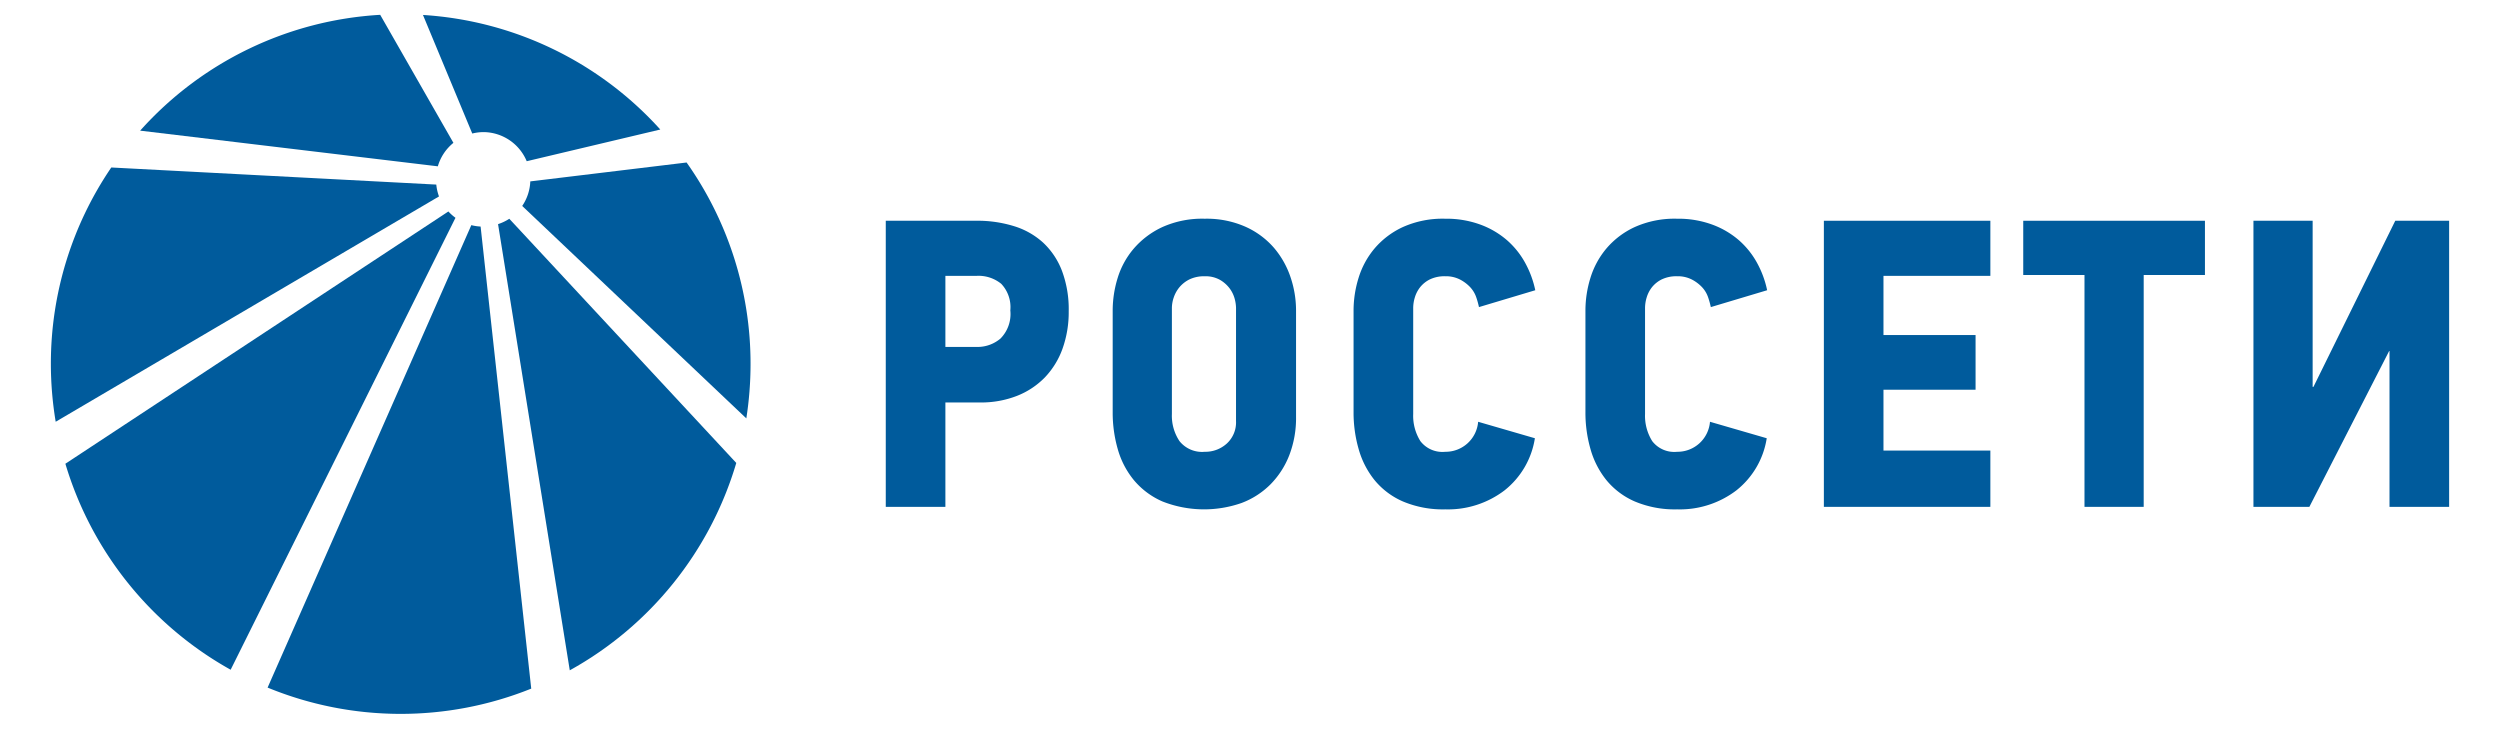
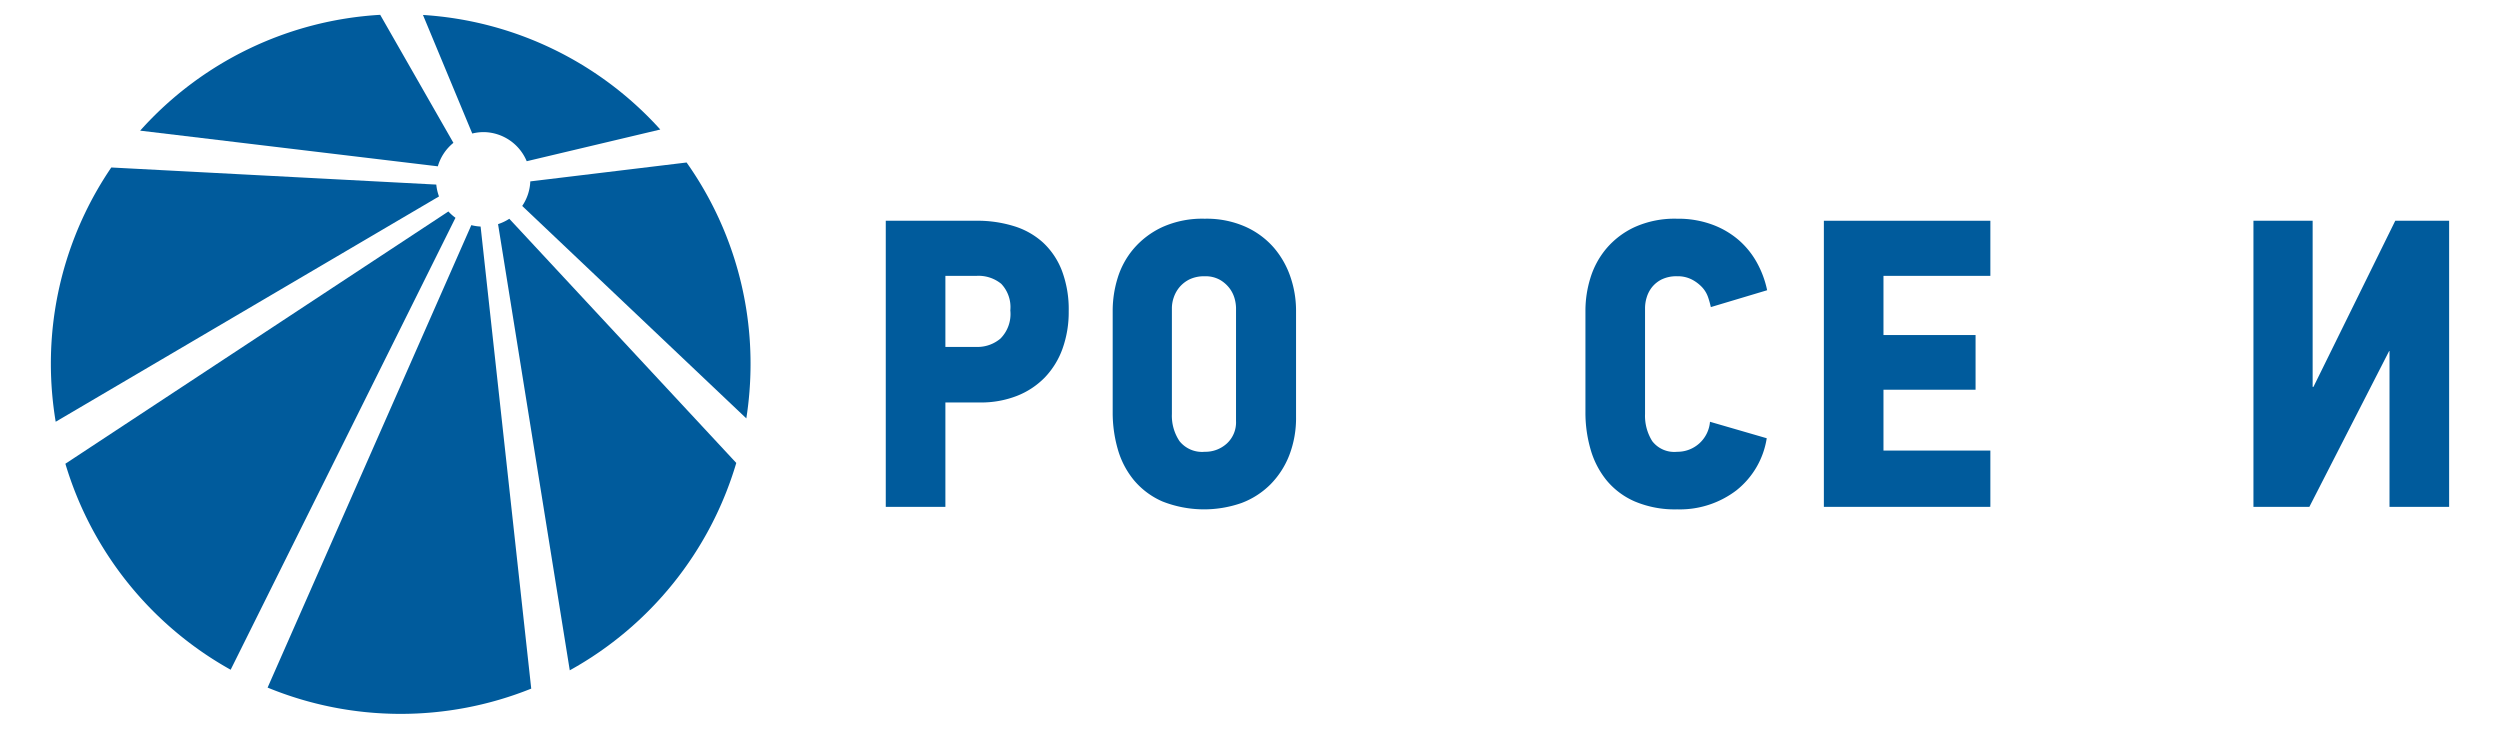
<svg xmlns="http://www.w3.org/2000/svg" id="e40e16c7-b708-4523-baa5-8a33a7927564" data-name="Слой 2" viewBox="0 0 172 50.135">
  <defs>
    <style>.a4c64f8b-2b7b-4062-a798-76d04bb6723c{fill:none;}.bd98e1ea-c222-40b2-8c3f-fe1f97e38311{fill:#005b9c;}</style>
  </defs>
  <title>ВСЕ ЛОГОТИПЫ ПАРТНЕРОВ</title>
  <path class="a4c64f8b-2b7b-4062-a798-76d04bb6723c" d="M67.191,18.979H65.043V23.87H67.22a2.448,2.448,0,0,0,1.598-.565,2.394,2.394,0,0,0,.692-1.95,2.334,2.334,0,0,0-.622-1.826A2.466,2.466,0,0,0,67.191,18.979Z" />
  <path class="a4c64f8b-2b7b-4062-a798-76d04bb6723c" d="M84.586,19.826a2.227,2.227,0,0,0-.665-.578,2.026,2.026,0,0,0-1.032-.241,2.341,2.341,0,0,0-1.047.211,2.154,2.154,0,0,0-.693.538,2.217,2.217,0,0,0-.396.708,2.283,2.283,0,0,0-.128.72v7.299a3.146,3.146,0,0,0,.523,1.867,1.986,1.986,0,0,0,1.74.734,2.195,2.195,0,0,0,1.513-.565,1.975,1.975,0,0,0,.636-1.556V21.184a2.595,2.595,0,0,0-.099-.651A2.118,2.118,0,0,0,84.586,19.826Z" />
  <path class="bd98e1ea-c222-40b2-8c3f-fe1f97e38311" d="M71.76,16.687a5.249,5.249,0,0,0-2.009-1.131,8.49,8.49,0,0,0-2.56-.369h-6.25V34.872h4.102V27.69h2.375a6.783,6.783,0,0,0,2.546-.453,5.457,5.457,0,0,0,1.923-1.272,5.574,5.574,0,0,0,1.216-1.98,7.444,7.444,0,0,0,.424-2.573,7.521,7.521,0,0,0-.467-2.787A5.17,5.17,0,0,0,71.76,16.687Zm-2.942,6.618A2.448,2.448,0,0,1,67.22,23.87H65.043V18.979h2.148a2.466,2.466,0,0,1,1.697.55,2.334,2.334,0,0,1,.622,1.826A2.394,2.394,0,0,1,68.819,23.306Z" />
  <path class="bd98e1ea-c222-40b2-8c3f-fe1f97e38311" d="M87.641,17.041A5.648,5.648,0,0,0,85.689,15.6a6.586,6.586,0,0,0-2.8-.552,6.686,6.686,0,0,0-2.928.579,5.821,5.821,0,0,0-1.966,1.486,5.662,5.662,0,0,0-1.103,2.021,7.616,7.616,0,0,0-.339,2.221v7.012a9.069,9.069,0,0,0,.353,2.547,5.852,5.852,0,0,0,1.118,2.135A5.332,5.332,0,0,0,79.99,34.506a7.809,7.809,0,0,0,5.43.099,5.6,5.6,0,0,0,1.98-1.272,5.881,5.881,0,0,0,1.301-2.009A7.098,7.098,0,0,0,89.168,28.68V21.355a7.141,7.141,0,0,0-.382-2.292A6.074,6.074,0,0,0,87.641,17.041ZM85.038,28.962a1.975,1.975,0,0,1-.636,1.556,2.195,2.195,0,0,1-1.513.565,1.986,1.986,0,0,1-1.74-.734,3.146,3.146,0,0,1-.523-1.867V21.184a2.283,2.283,0,0,1,.128-.72,2.217,2.217,0,0,1,.396-.708,2.154,2.154,0,0,1,.693-.538,2.341,2.341,0,0,1,1.047-.211,2.026,2.026,0,0,1,1.032.241,2.227,2.227,0,0,1,.665.578,2.118,2.118,0,0,1,.353.708,2.595,2.595,0,0,1,.099.651Z" />
-   <path class="bd98e1ea-c222-40b2-8c3f-fe1f97e38311" d="M97.341,20.463a2.103,2.103,0,0,1,.368-.708,1.982,1.982,0,0,1,.678-.538,2.338,2.338,0,0,1,1.047-.211,2.125,2.125,0,0,1,1.018.227,2.628,2.628,0,0,1,.707.536,1.951,1.951,0,0,1,.41.694,5.848,5.848,0,0,1,.184.665l3.874-1.16a6.759,6.759,0,0,0-.679-1.853,5.729,5.729,0,0,0-1.245-1.57,5.901,5.901,0,0,0-1.838-1.087,6.767,6.767,0,0,0-2.432-.41,6.686,6.686,0,0,0-2.928.579,5.667,5.667,0,0,0-1.951,1.486,5.764,5.764,0,0,0-1.089,2.021,7.6,7.6,0,0,0-.34,2.221v7.012A9.073,9.073,0,0,0,93.48,30.914a5.966,5.966,0,0,0,1.103,2.135,5.208,5.208,0,0,0,1.951,1.457,7.078,7.078,0,0,0,2.9.538,6.417,6.417,0,0,0,4.072-1.302A5.683,5.683,0,0,0,105.6,30.151l-3.904-1.133a2.246,2.246,0,0,1-2.262,2.065,1.909,1.909,0,0,1-1.712-.734,3.283,3.283,0,0,1-.494-1.867V21.184A2.531,2.531,0,0,1,97.341,20.463Z" />
  <path class="bd98e1ea-c222-40b2-8c3f-fe1f97e38311" d="M113.292,20.463a2.111,2.111,0,0,1,.368-.708,1.993,1.993,0,0,1,.679-.538,2.338,2.338,0,0,1,1.047-.211,2.127,2.127,0,0,1,1.018.227,2.646,2.646,0,0,1,.707.536,1.946,1.946,0,0,1,.41.694,5.845,5.845,0,0,1,.184.665l3.874-1.16a6.758,6.758,0,0,0-.678-1.853,5.729,5.729,0,0,0-1.245-1.57,5.896,5.896,0,0,0-1.838-1.087,6.767,6.767,0,0,0-2.432-.41,6.686,6.686,0,0,0-2.928.579,5.666,5.666,0,0,0-1.951,1.486,5.767,5.767,0,0,0-1.09,2.021,7.616,7.616,0,0,0-.339,2.221v7.012a9.069,9.069,0,0,0,.353,2.547,5.967,5.967,0,0,0,1.103,2.135,5.207,5.207,0,0,0,1.952,1.457,7.075,7.075,0,0,0,2.899.538,6.417,6.417,0,0,0,4.072-1.302,5.684,5.684,0,0,0,2.094-3.591l-3.904-1.133a2.245,2.245,0,0,1-2.262,2.065,1.909,1.909,0,0,1-1.712-.734,3.282,3.282,0,0,1-.494-1.867V21.184A2.531,2.531,0,0,1,113.292,20.463Z" />
  <polygon class="bd98e1ea-c222-40b2-8c3f-fe1f97e38311" points="125.482 34.872 136.937 34.872 136.937 30.999 129.583 30.999 129.583 26.813 135.919 26.813 135.919 23.051 129.583 23.051 129.583 18.979 136.937 18.979 136.937 15.188 125.482 15.188 125.482 34.872" />
-   <polygon class="bd98e1ea-c222-40b2-8c3f-fe1f97e38311" points="139.199 18.92 143.413 18.92 143.413 34.872 147.486 34.872 147.486 18.92 151.7 18.92 151.7 15.188 139.199 15.188 139.199 18.92" />
  <polygon class="bd98e1ea-c222-40b2-8c3f-fe1f97e38311" points="164.794 15.188 159.166 26.615 159.11 26.615 159.11 15.188 155.037 15.188 155.037 34.872 158.884 34.872 164.371 24.155 164.398 24.155 164.398 34.872 168.5 34.872 168.5 15.188 164.794 15.188" />
  <path class="bd98e1ea-c222-40b2-8c3f-fe1f97e38311" d="M30.017,12.699l-22.36-1.176A23.956,23.956,0,0,0,3.5,25.046a24.216,24.216,0,0,0,.332,3.971L30.203,13.515A3.239,3.239,0,0,1,30.017,12.699Z" />
  <path class="bd98e1ea-c222-40b2-8c3f-fe1f97e38311" d="M35.928,14.169l15.419,14.616a24.24,24.24,0,0,0,.291-3.74,23.952,23.952,0,0,0-4.4-13.865L36.484,12.48A3.223,3.223,0,0,1,35.928,14.169Z" />
  <path class="bd98e1ea-c222-40b2-8c3f-fe1f97e38311" d="M30.849,14.549,4.498,31.905A24.124,24.124,0,0,0,15.869,46.078l15.468-31.094A3.267,3.267,0,0,1,30.849,14.549Z" />
  <path class="bd98e1ea-c222-40b2-8c3f-fe1f97e38311" d="M32.427,15.49,18.411,47.306a24.079,24.079,0,0,0,18.138.071L33.066,15.587A3.254,3.254,0,0,1,32.427,15.49Z" />
  <path class="bd98e1ea-c222-40b2-8c3f-fe1f97e38311" d="M34.266,15.42,39.2,46.118A24.123,24.123,0,0,0,50.656,31.851L35.04,15.051A3.236,3.236,0,0,1,34.266,15.42Z" />
  <path class="bd98e1ea-c222-40b2-8c3f-fe1f97e38311" d="M31.195,9.828,26.158,1.02A24.004,24.004,0,0,0,9.643,8.989l20.48,2.454A3.233,3.233,0,0,1,31.195,9.828Z" />
  <path class="bd98e1ea-c222-40b2-8c3f-fe1f97e38311" d="M33.308,9.089a3.249,3.249,0,0,1,2.93,2.003l9.19-2.181A24.004,24.004,0,0,0,29.1,1.029L32.492,9.187A3.232,3.232,0,0,1,33.308,9.089Z" />
</svg>